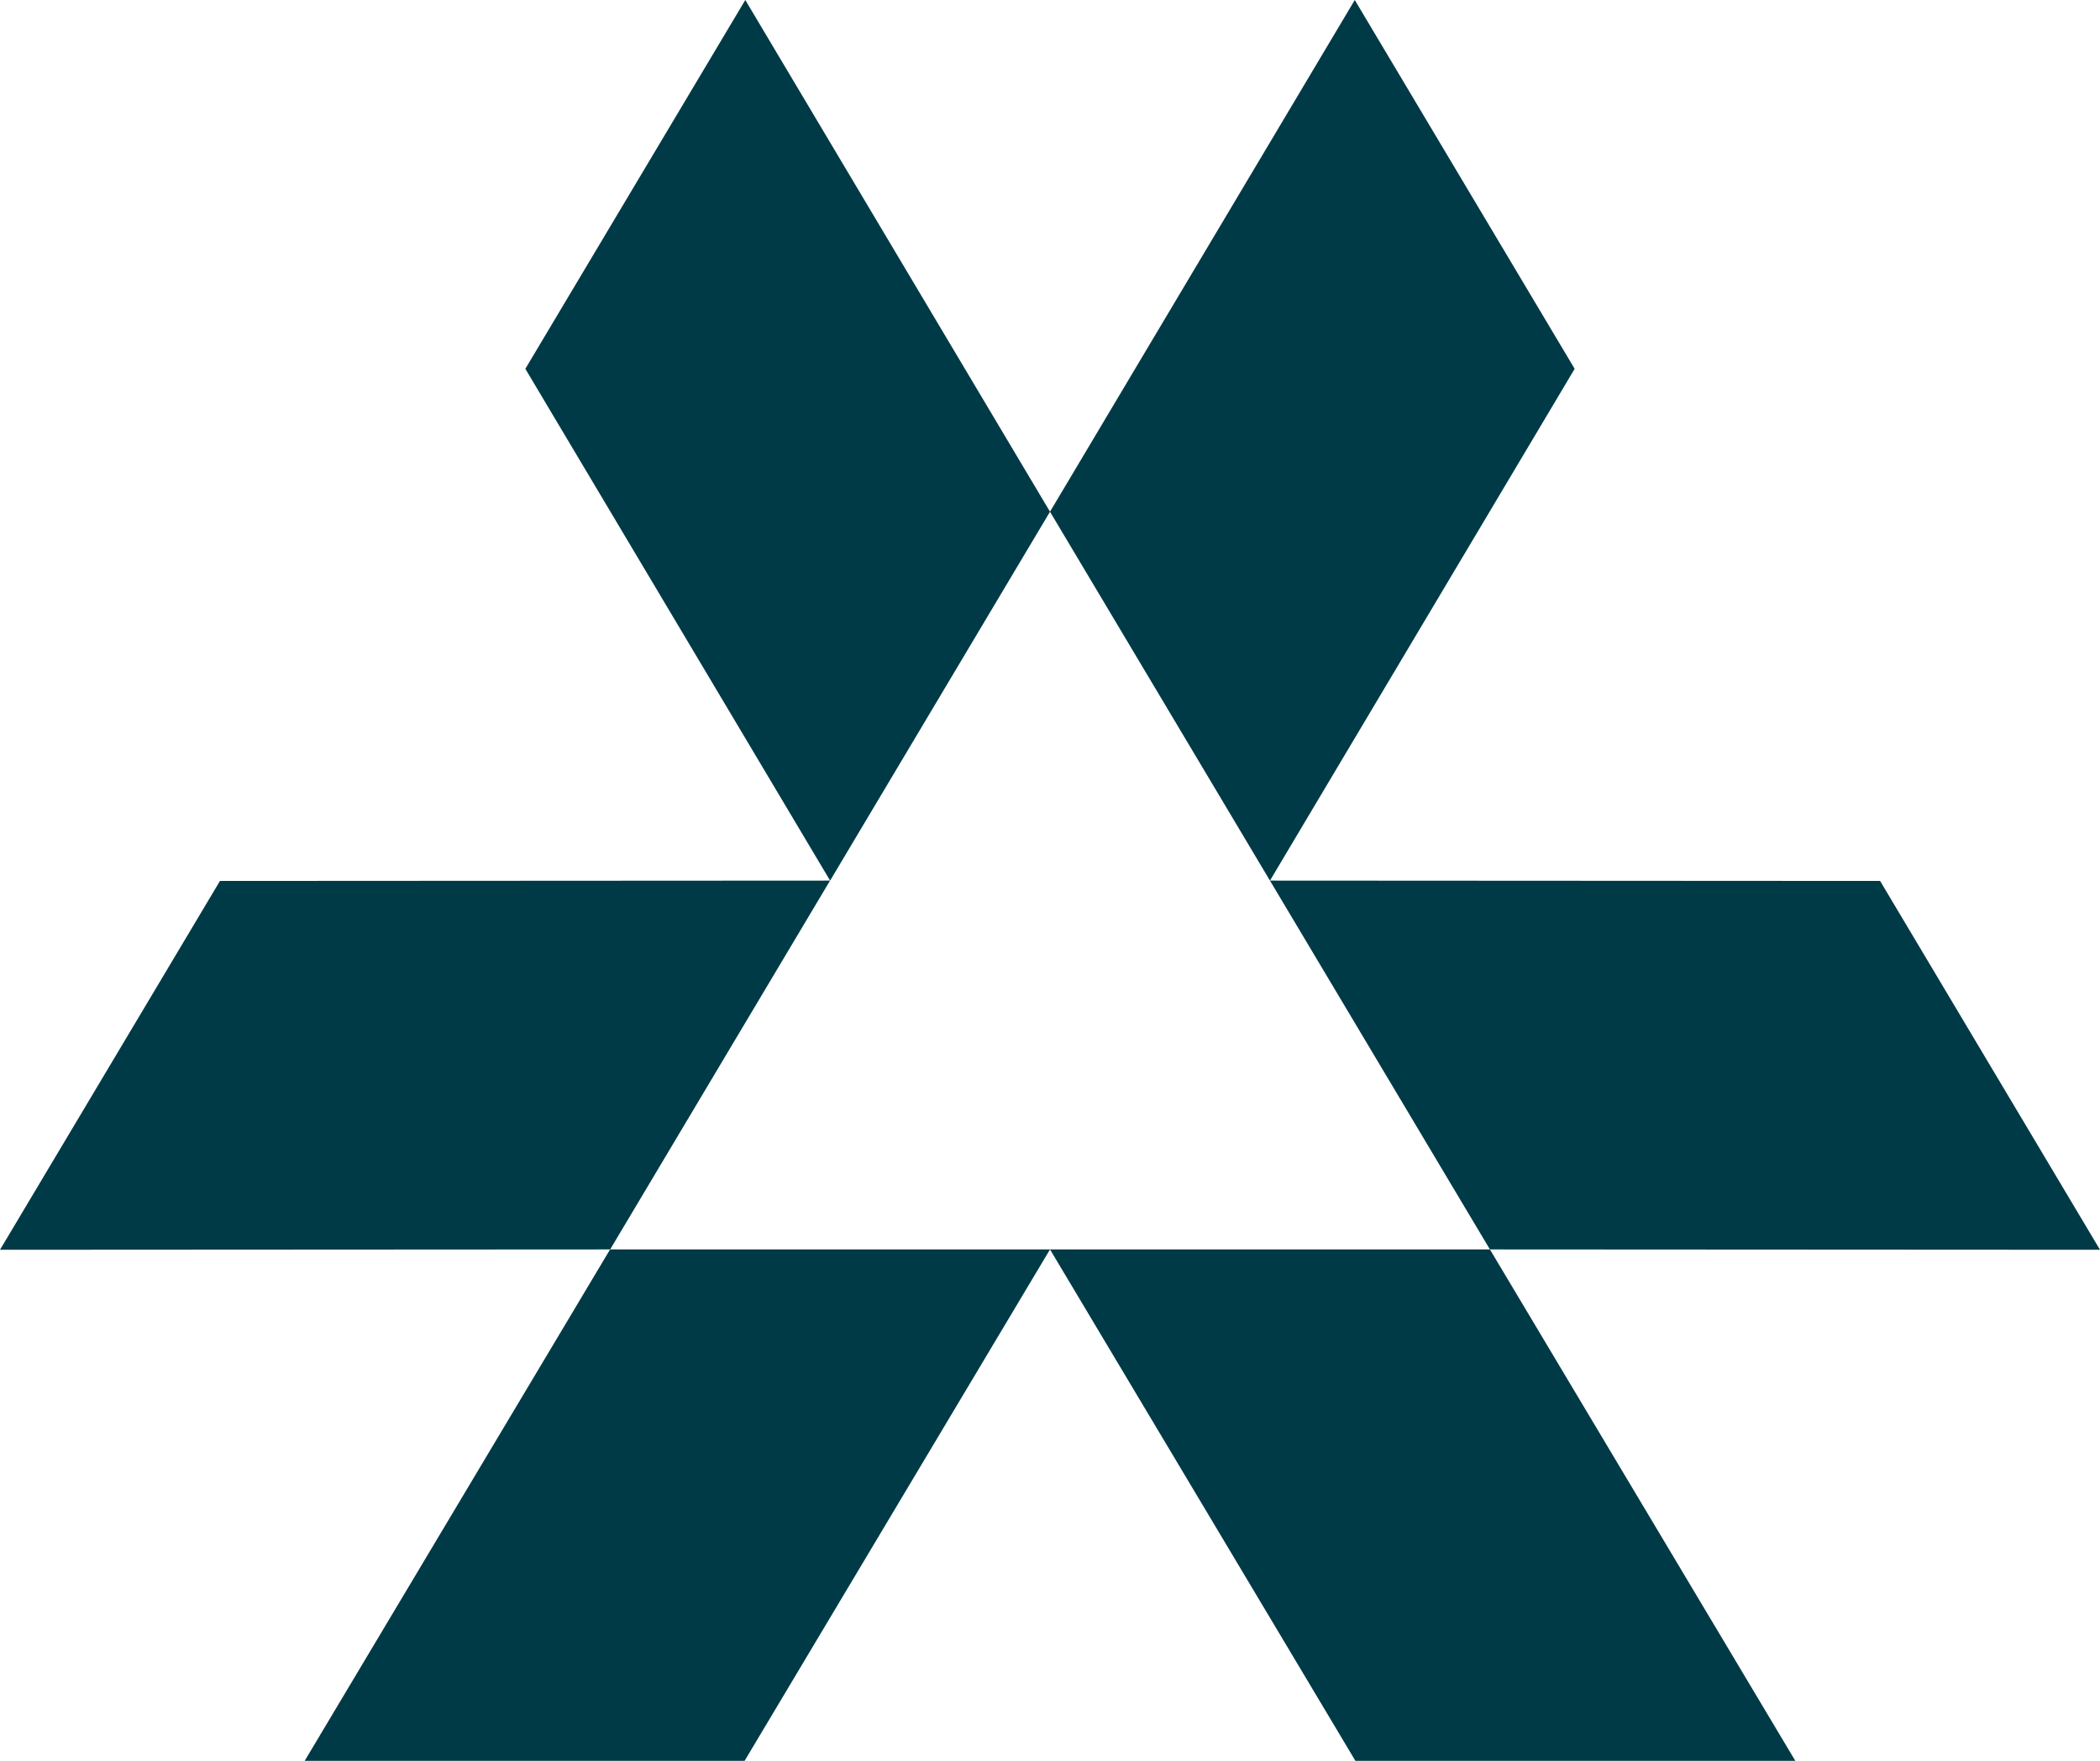
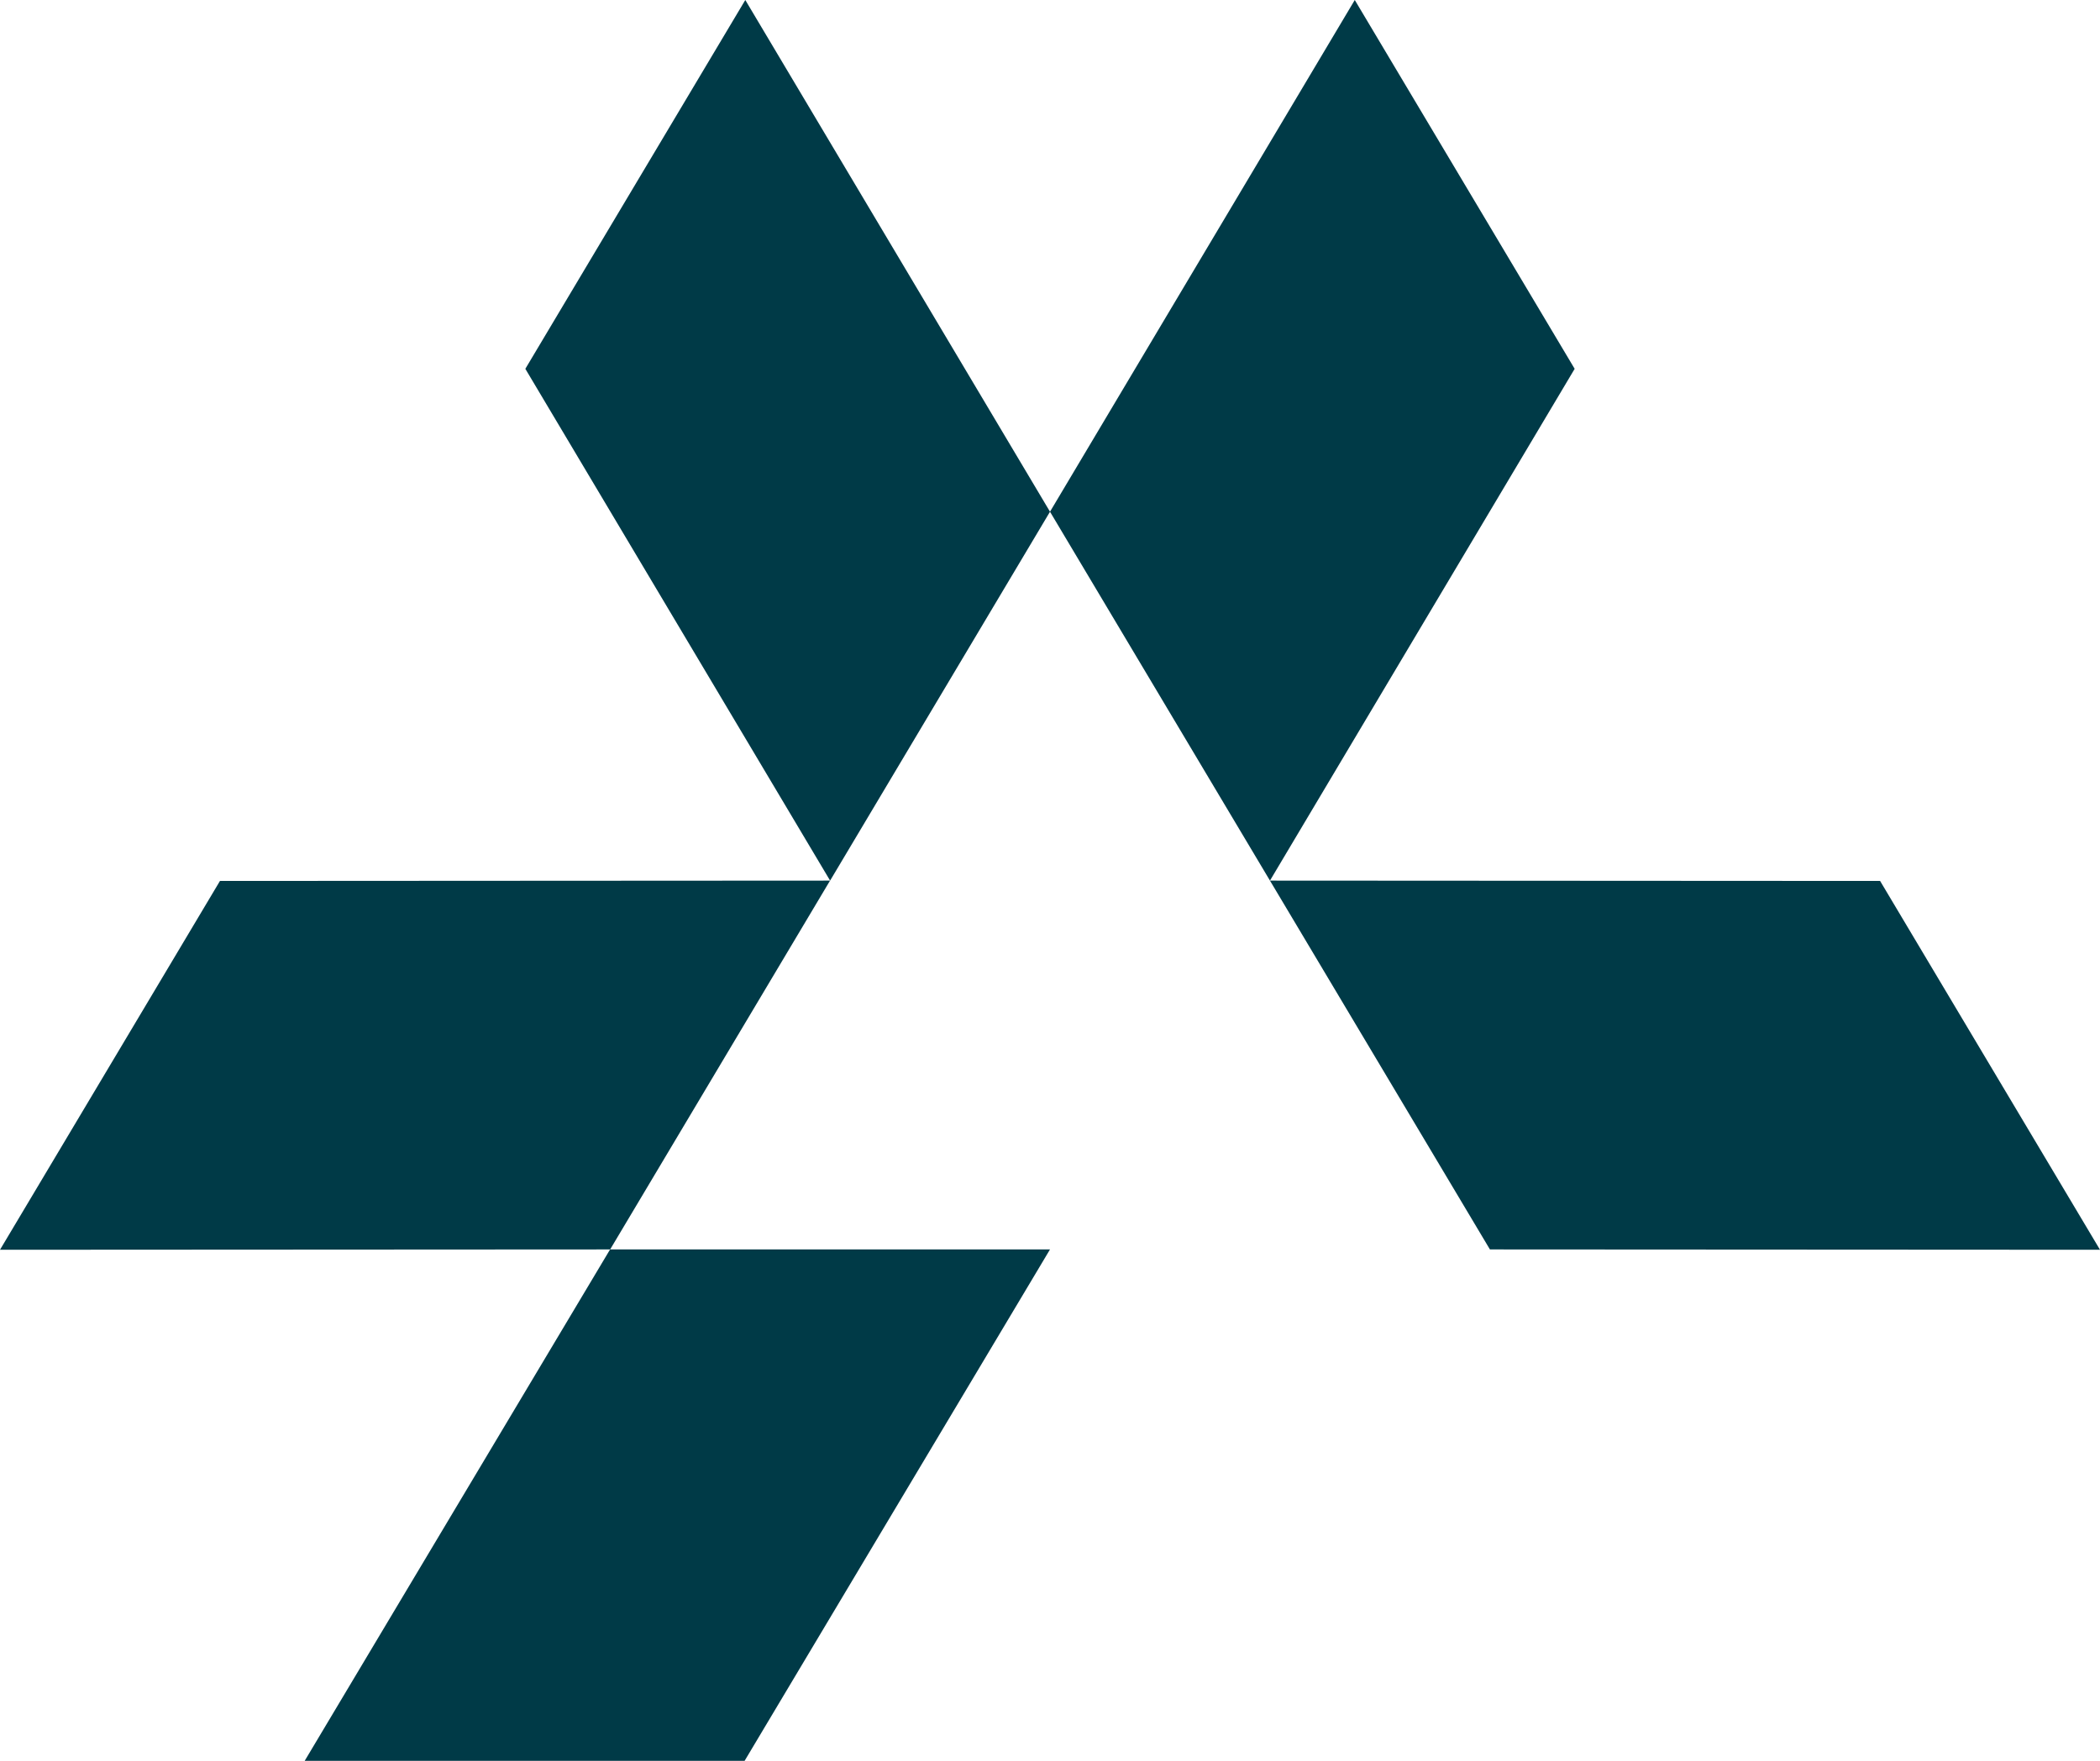
<svg xmlns="http://www.w3.org/2000/svg" width="31" height="26" viewBox="0 0 31 26" fill="none">
  <path d="M4.498 26H10.992L15.5 18.449H9.006L4.498 26Z" fill="#003A47" />
-   <path d="M15.5 18.449L20.008 26H26.502L21.994 18.449H15.5Z" fill="#003A47" />
  <path d="M11.002 0L7.755 5.446L12.254 13.003L15.5 7.556L11.002 0Z" fill="#003A47" />
  <path d="M12.253 13.003L3.247 13.008L0 18.454L9.007 18.449L12.253 13.003Z" fill="#003A47" />
  <path d="M19.999 0L23.245 5.446L18.747 13.003L15.5 7.556L19.999 0Z" fill="#003A47" />
  <path d="M18.747 13.003L27.754 13.008L31 18.454L21.994 18.449L18.747 13.003Z" fill="#003A47" />
</svg>